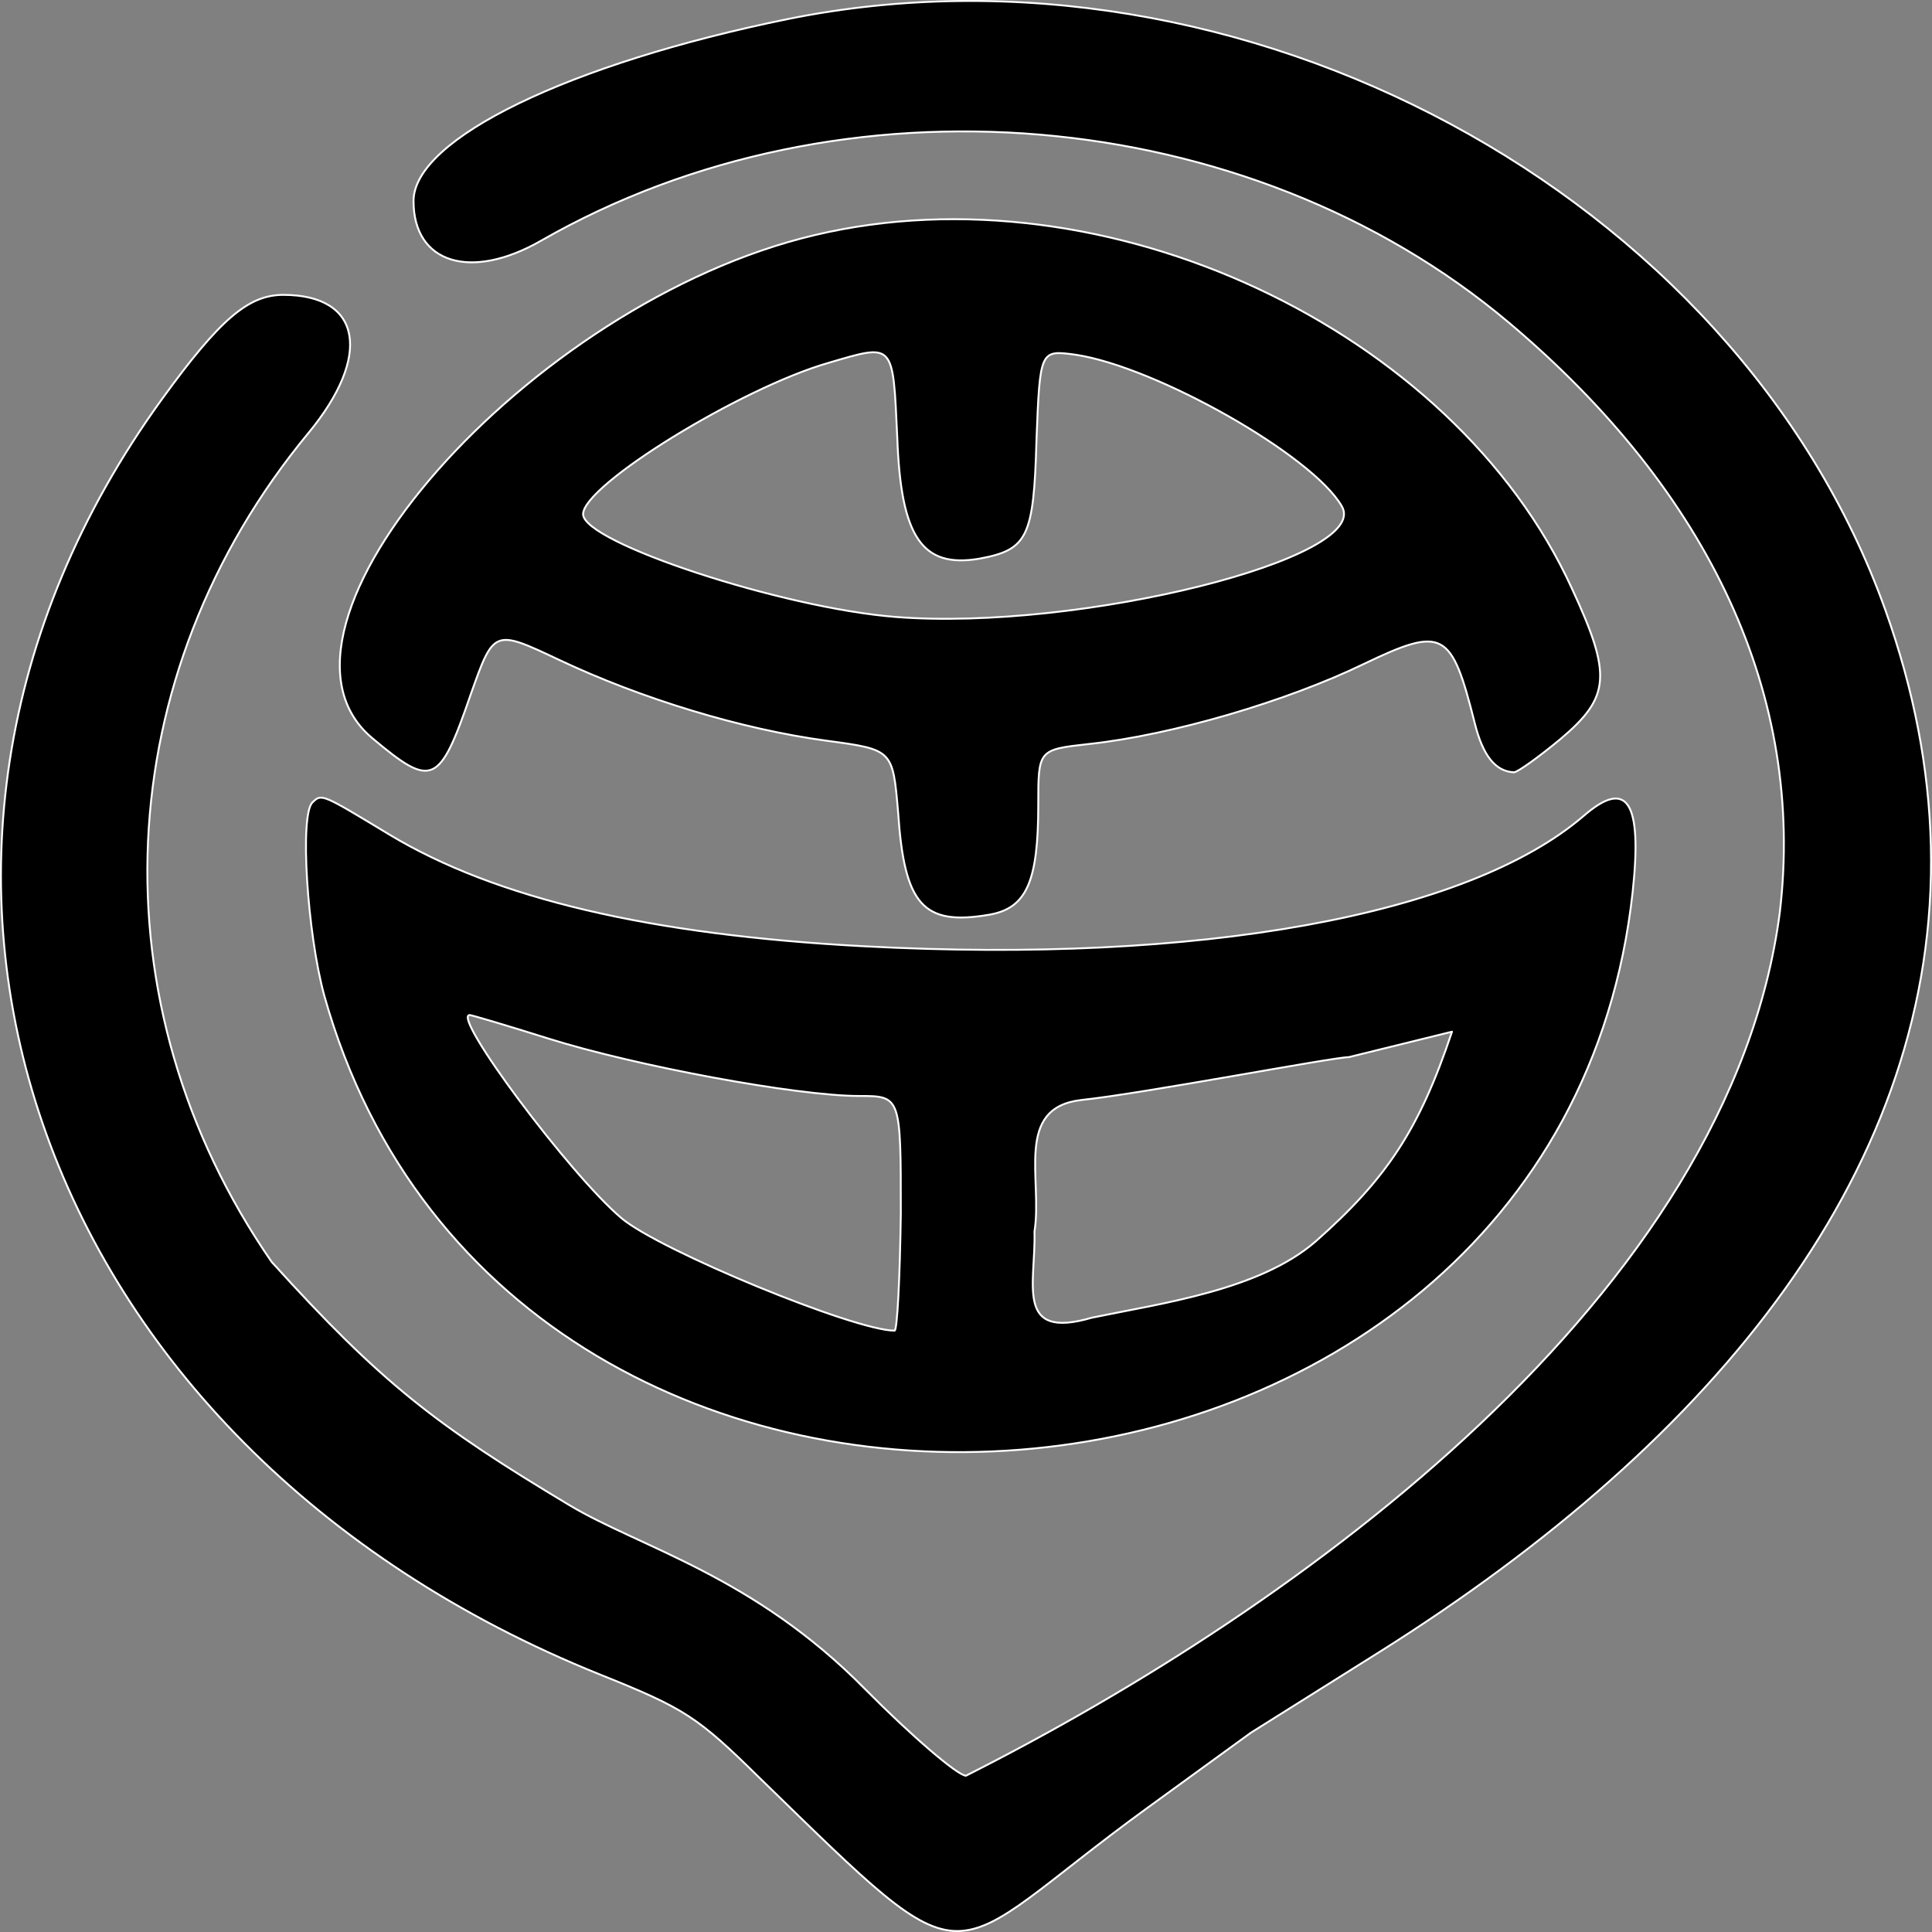
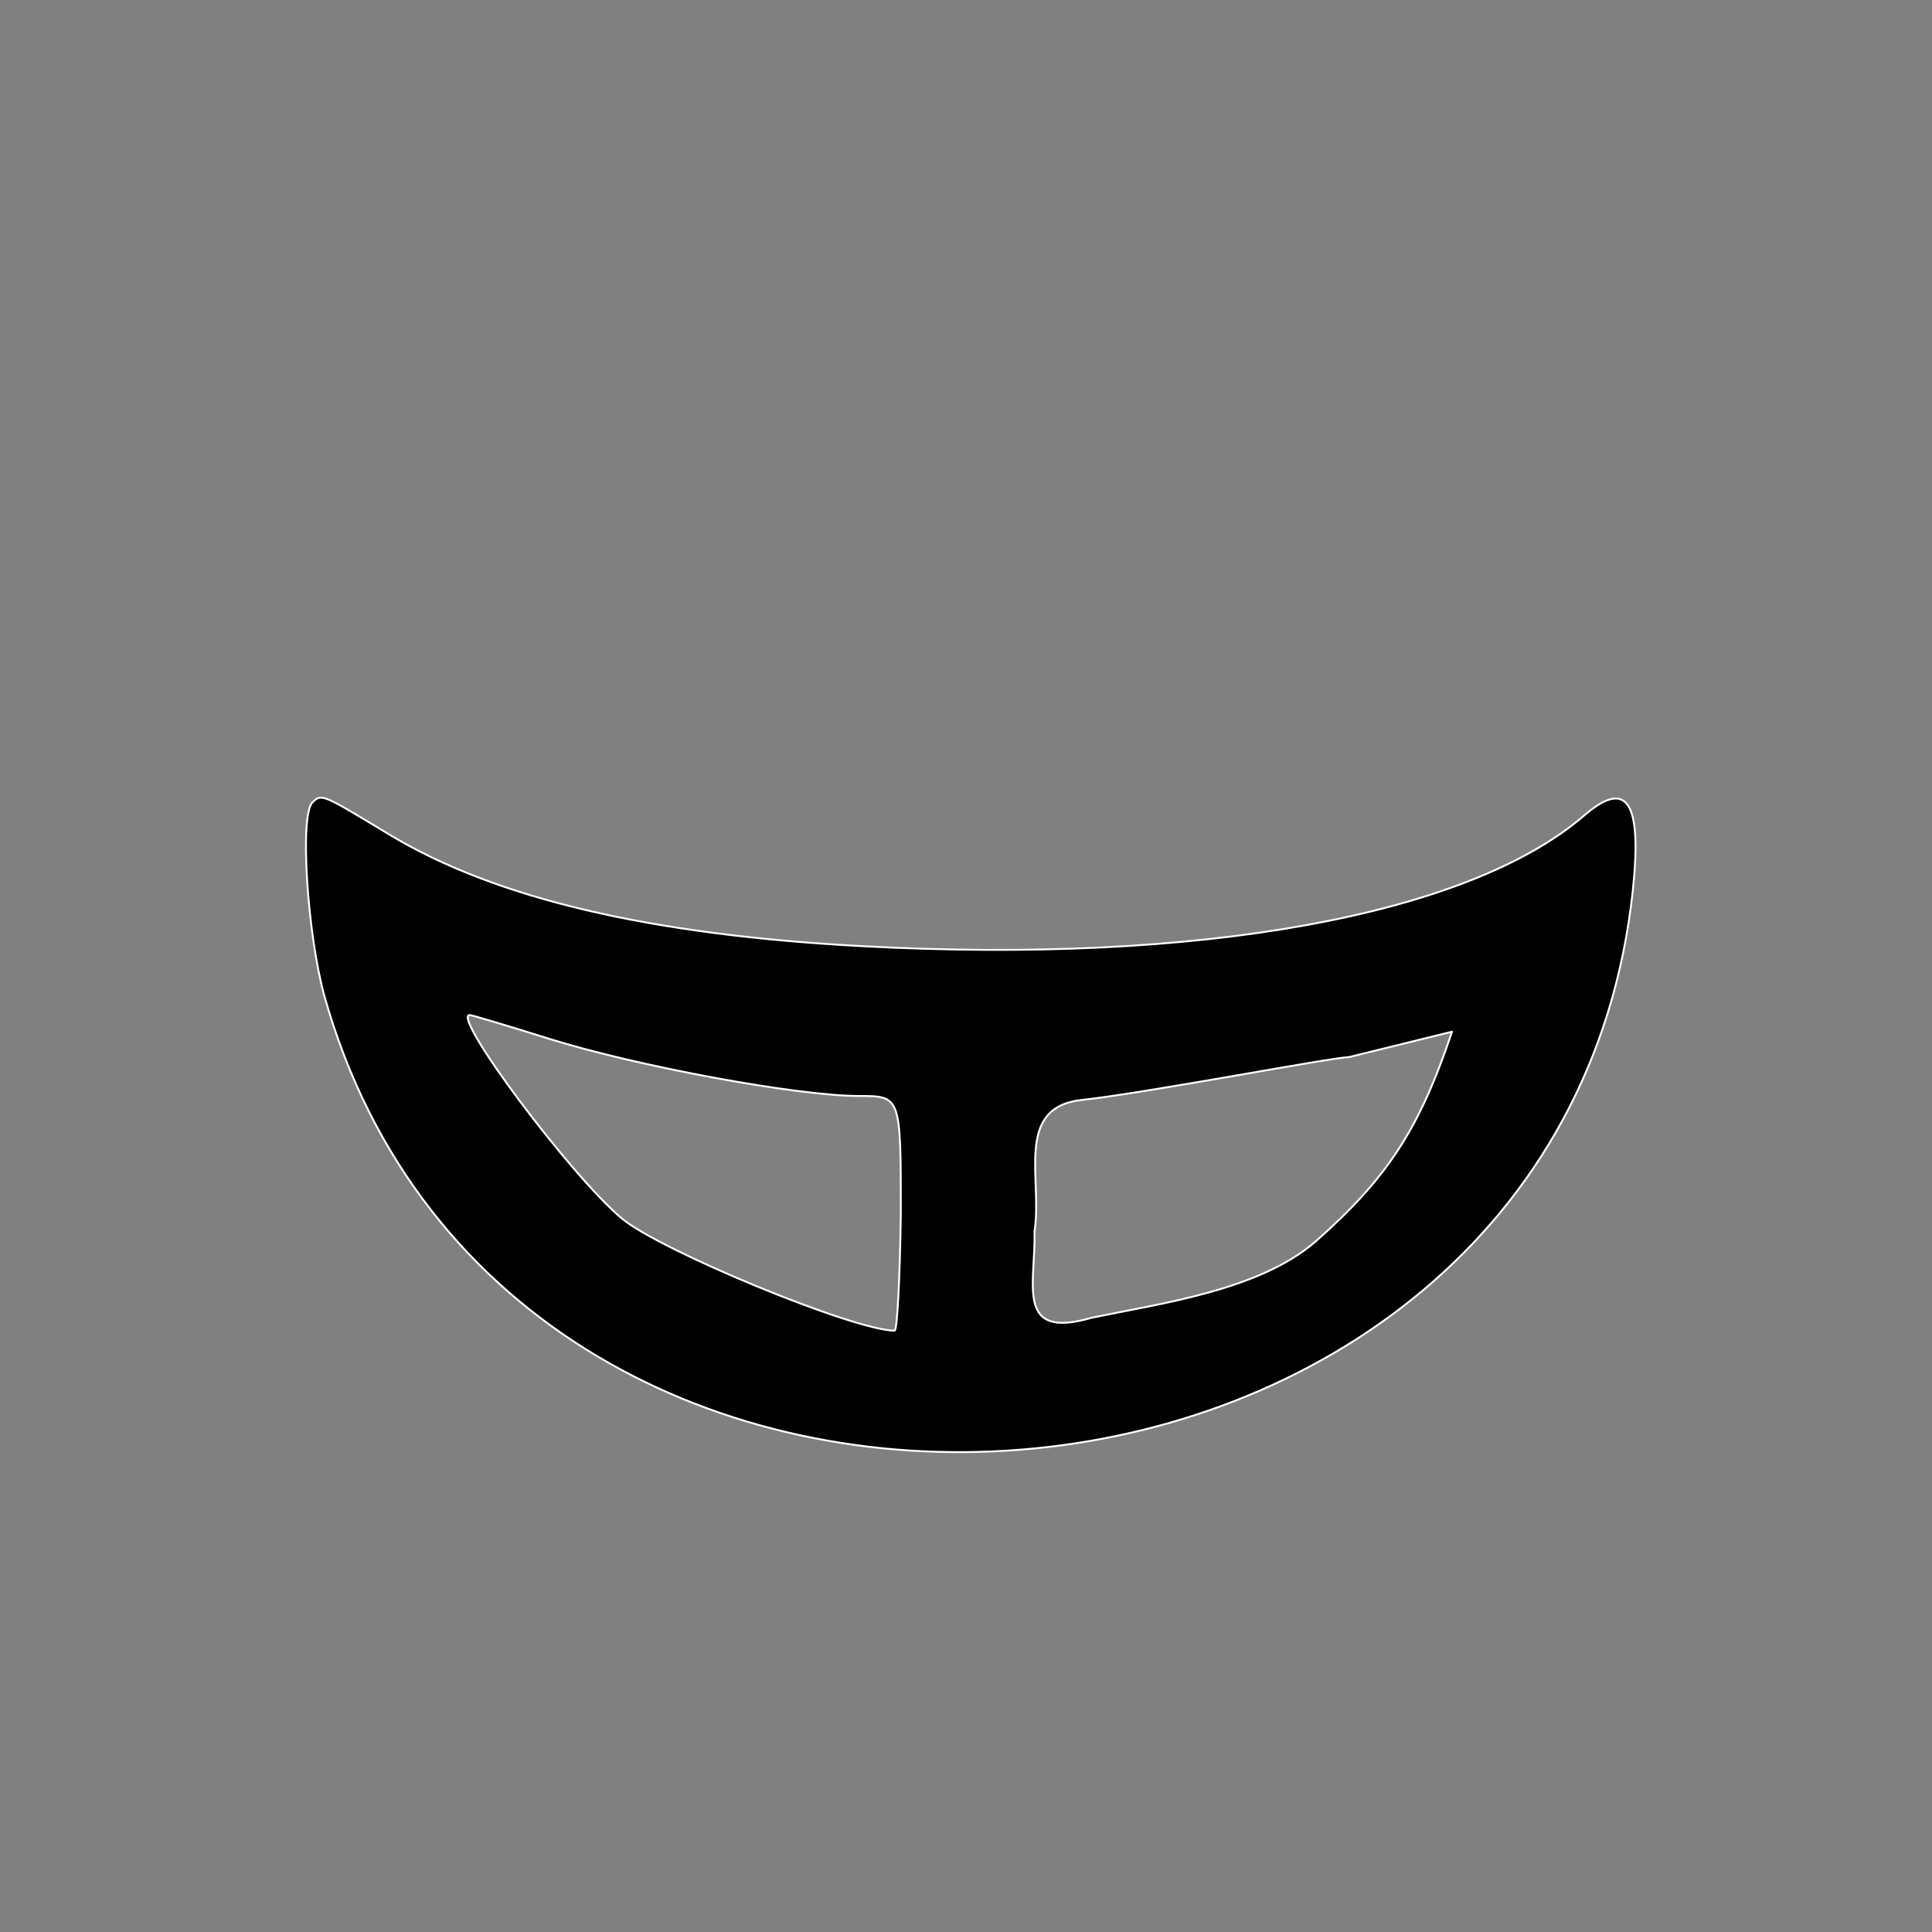
<svg xmlns="http://www.w3.org/2000/svg" xmlns:xlink="http://www.w3.org/1999/xlink" version="1.0" viewBox="0 0 1024 1024">
  <rect x="0" y="0" width="1024" height="1024" fill="#808080" stroke="none" />
  <defs>
    <linearGradient id="b">
      <stop offset="0" stop-color="#fff" />
    </linearGradient>
    <linearGradient id="a">
      <stop offset="0" />
    </linearGradient>
    <linearGradient xlink:href="#a" id="e" x1="179.777" x2="848.442" y1="301.031" y2="301.031" gradientTransform="matrix(.999 0 0 .999 .497 .502)" gradientUnits="userSpaceOnUse" />
    <linearGradient xlink:href="#a" id="c" x1="7.8e-7" x2="1024" y1="512" y2="512" gradientTransform="matrix(.999 0 0 .999 .497 .502)" gradientUnits="userSpaceOnUse" />
    <linearGradient xlink:href="#a" id="g" x1="161.826" x2="867.205" y1="596.296" y2="596.296" gradientTransform="matrix(.999 0 0 .999 .497 .502)" gradientUnits="userSpaceOnUse" />
    <linearGradient xlink:href="#b" id="f" x1="179.777" x2="848.442" y1="301.031" y2="301.031" gradientTransform="matrix(.999 0 0 .999 .497 .502)" gradientUnits="userSpaceOnUse" />
    <linearGradient xlink:href="#b" id="d" x1="7.8e-7" x2="1024" y1="512" y2="512" gradientTransform="matrix(.999 0 0 .999 .497 .502)" gradientUnits="userSpaceOnUse" />
    <linearGradient xlink:href="#b" id="h" x1="161.826" x2="867.205" y1="596.296" y2="596.296" gradientTransform="matrix(.999 0 0 .999 .497 .502)" gradientUnits="userSpaceOnUse" />
  </defs>
-   <path fill="url(#c)" stroke="url(#d)" stroke-linecap="round" stroke-linejoin="round" d="M417.853 10.039C301.96 33.628 219.18 73.515 219.18 106.539c0 33.025 30.274 42.46 67.643 21.016 159.411-91.354 374.64-72.911 512.764 43.318 107.378 90.496 157.046 198.576 143.801 312.232-26.017 202.999-253.444 368.275-431.403 458.055-4.257 0-28.382-20.587-53.452-45.891-59.192-60.202-119.128-74.96-156.859-97.575-70.335-42.157-99.653-64.645-157.705-128.879-94.606-136.816-86.564-310.945 19.394-439.184 34.058-41.173 28.382-73.34-13.245-73.34-18.448 0-33.585 12.867-64.332 55.327C-90.654 455.227 16.25 766.173 318.043 887.549c44.938 18.013 51.56 22.302 84.672 54.898 117.311 114.085 93.919 96.765 205.295 15.869l54.987-39.939 67.528-42.408c180.955-113.641 296.967-258.777 292.869-427.852-.978-40.334-8.791-82.031-24.188-124.988C920.21 102.679 657.679-38.426 417.853 10.039" />
-   <path fill="url(#e)" stroke="url(#f)" stroke-linecap="round" stroke-linejoin="round" d="M432.044 124.553c-151.843 35.598-304.158 208.87-234.623 266.77 31.693 26.591 35.477 24.876 52.033-23.16 12.299-34.74 12.299-34.74 46.83-18.442 43.519 20.587 96.971 36.885 141.909 42.889 35.004 4.718 35.004 4.718 37.842 38.171 3.311 48.894 13.245 60.045 48.249 54.04 19.867-3.431 26.017-17.584 26.017-58.329 0-29.165 0-29.165 26.963-32.167 43.992-4.718 105.013-22.731 145.693-42.46 42.1-20.158 46.357-17.585 58.656 31.309 4.257 17.156 10.88 25.733 20.813 26.162 1.892 0 13.245-8.149 24.598-17.584 26.49-22.302 27.436-33.882 6.149-79.774-62.913-137.674-247.395-223.881-401.129-187.425m43.519 107.223c1.892 53.182 13.245 69.48 43.519 64.334 25.544-4.718 28.855-11.151 30.274-63.047 1.892-47.607 1.892-47.607 20.813-45.033 42.573 6.433 125.353 53.182 140.963 80.203 16.556 27.449-139.071 66.478-236.515 58.758-60.075-4.718-165.56-39.458-165.56-54.469 0-15.44 83.726-66.907 130.083-80.202 35.004-10.293 34.058-11.151 36.423 39.458" />
  <path fill="url(#g)" stroke="url(#h)" stroke-linecap="round" stroke-linejoin="round" d="M165.728 425.205c-7.095 6.004-2.838 69.909 6.149 102.505 98.863 352.119 653.727 307.943 693.462-54.898 5.203-48.036-2.838-60.474-26.017-40.316-61.494 52.754-203.403 78.487-381.262 69.051-113.527-6.004-195.361-25.305-251.652-59.187-35.477-21.445-35.95-21.873-40.681-17.156m124.88 125.236c46.357 14.582 131.975 30.451 164.614 30.451 22.232 0 22.232 0 22.232 62.189-.473 34.311-1.892 62.189-3.311 62.189-21.286 0-124.407-42.46-144.747-59.616-27.436-23.16-90.349-107.651-80.415-107.651.946 0 19.867 5.576 41.627 12.438m478.983-3.615c-17.295 51.753-34.475 77.811-72.396 111.262-29.801 25.733-81.143 32.601-118.512 40.321-41.126 12.09-29.573-18.304-30.385-45.628 4.418-27.789-10.87-65.568 24.709-69.744 32.766-3.428 133.701-22.731 141.909-22.731z" />
</svg>